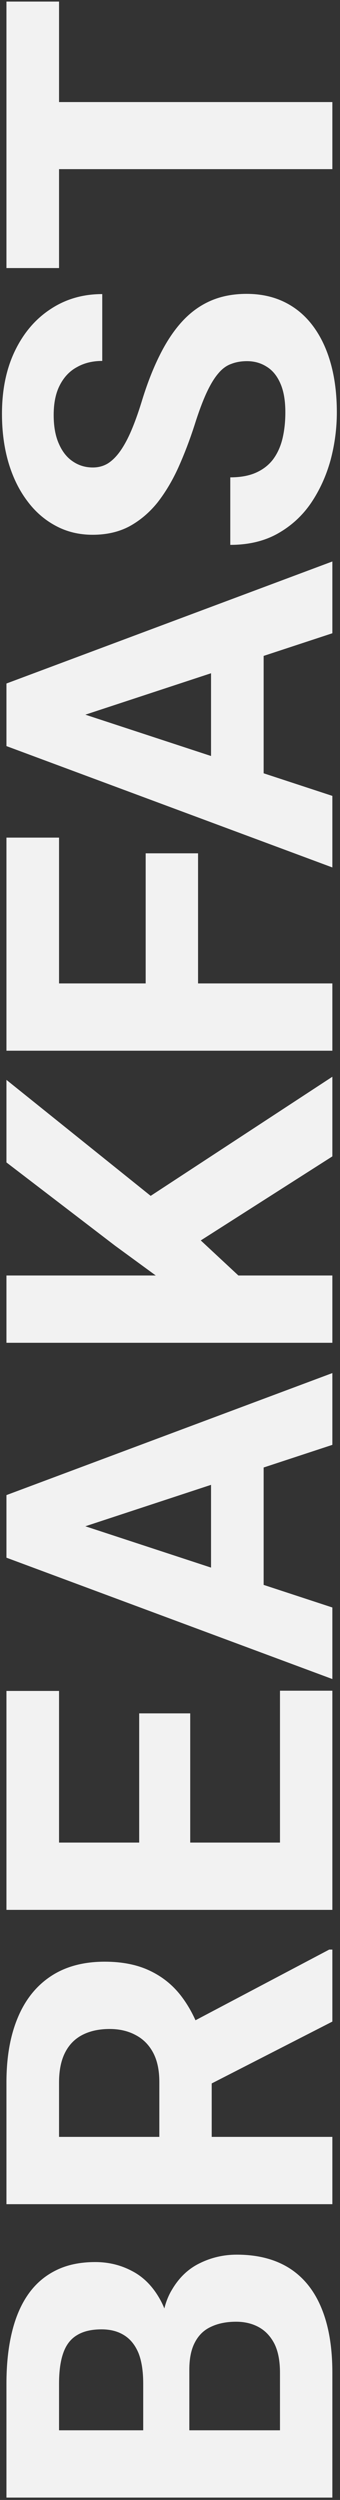
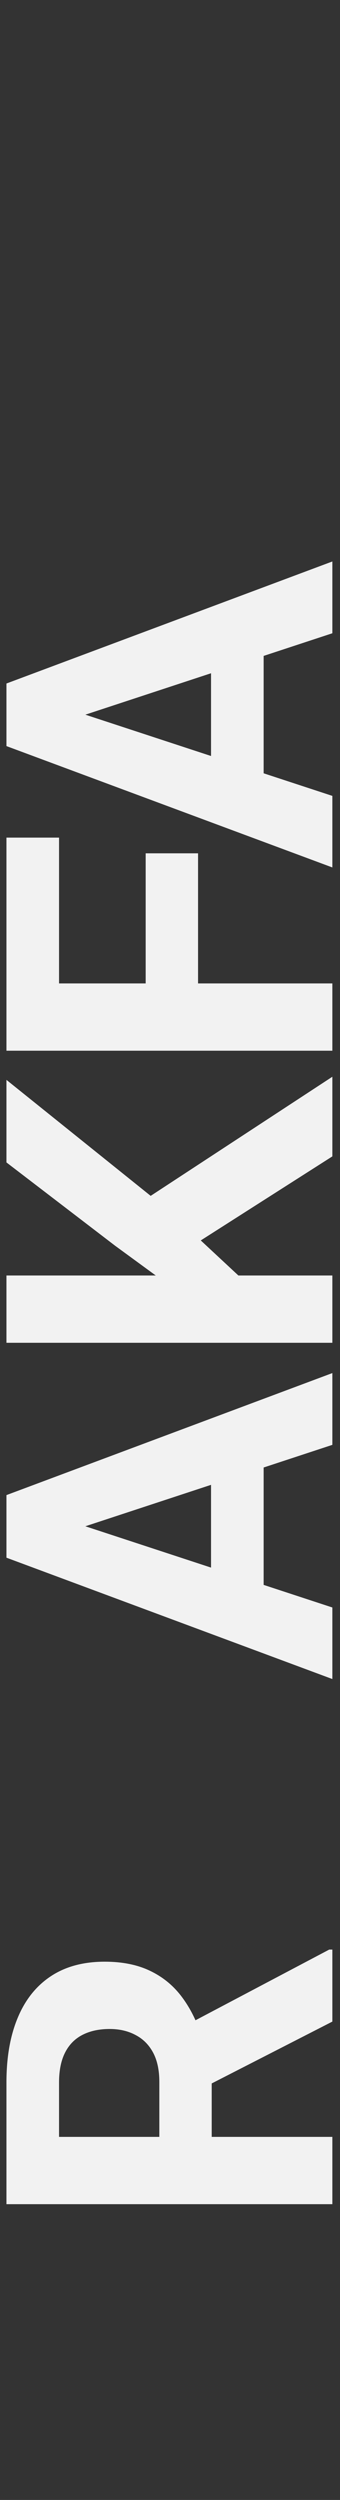
<svg xmlns="http://www.w3.org/2000/svg" width="89" height="653" viewBox="0 0 89 653" fill="none">
  <rect x="0" y="0" width="89" height="653" fill="#333333" stroke="none" />
-   <path d="M1.688 26.66L87 26.66L87 44.18L1.688 44.18L1.688 26.66ZM1.688 0.41L15.457 0.41L15.457 70.019L1.688 70.019L1.688 0.41Z" fill="#F2F2F2" />
-   <path d="M64.676 94.336C63.152 94.336 61.785 94.57 60.574 95.039C59.324 95.469 58.191 96.289 57.176 97.5C56.121 98.711 55.086 100.41 54.07 102.598C53.055 104.785 52 107.617 50.906 111.094C49.656 114.961 48.25 118.633 46.688 122.109C45.125 125.547 43.309 128.594 41.238 131.25C39.129 133.867 36.688 135.937 33.914 137.461C31.141 138.945 27.918 139.687 24.246 139.687C20.691 139.687 17.469 138.906 14.578 137.344C11.648 135.781 9.148 133.594 7.078 130.781C4.969 127.969 3.348 124.648 2.215 120.82C1.082 116.953 0.516 112.715 0.516 108.105C0.516 101.816 1.648 96.328 3.914 91.641C6.18 86.953 9.285 83.32 13.23 80.742C17.176 78.125 21.688 76.816 26.766 76.816L26.766 94.277C24.266 94.277 22.078 94.805 20.203 95.859C18.289 96.875 16.785 98.438 15.691 100.547C14.598 102.617 14.051 105.234 14.051 108.398C14.051 111.445 14.52 113.984 15.457 116.016C16.355 118.047 17.586 119.57 19.148 120.586C20.672 121.602 22.391 122.109 24.305 122.109C25.75 122.109 27.059 121.758 28.23 121.055C29.402 120.312 30.496 119.219 31.512 117.773C32.527 116.328 33.484 114.551 34.383 112.441C35.281 110.332 36.16 107.891 37.02 105.117C38.426 100.469 40.008 96.387 41.766 92.871C43.523 89.316 45.496 86.348 47.684 83.965C49.871 81.582 52.352 79.785 55.125 78.574C57.898 77.363 61.043 76.758 64.559 76.758C68.269 76.758 71.59 77.481 74.519 78.926C77.449 80.371 79.93 82.461 81.961 85.195C83.992 87.93 85.535 91.191 86.59 94.981C87.644 98.769 88.172 103.008 88.172 107.695C88.172 111.914 87.625 116.074 86.531 120.176C85.398 124.277 83.699 128.008 81.434 131.367C79.168 134.687 76.277 137.344 72.762 139.336C69.246 141.328 65.086 142.324 60.281 142.324L60.281 124.687C62.938 124.687 65.184 124.277 67.019 123.457C68.856 122.637 70.34 121.484 71.473 120C72.606 118.477 73.426 116.68 73.934 114.609C74.441 112.5 74.695 110.195 74.695 107.695C74.695 104.648 74.266 102.148 73.406 100.195C72.547 98.203 71.356 96.738 69.832 95.801C68.309 94.824 66.59 94.336 64.676 94.336Z" fill="#F2F2F2" />
  <path d="M16.277 184.687L87 207.891L87 226.582L1.688 194.883L1.688 182.988L16.277 184.687ZM87 165.41L16.277 188.672L1.688 190.547L1.688 178.535L87 146.66L87 165.41ZM55.242 166.465L69.012 166.465L69.012 211.523L55.242 211.523L55.242 166.465Z" fill="#F2F2F2" />
  <path d="M1.688 256.875L87 256.875L87 274.453L1.688 274.453L1.688 256.875ZM38.133 222.891L51.844 222.891L51.844 261.68L38.133 261.68L38.133 222.891ZM1.688 218.789L15.457 218.789L15.457 261.68L1.688 261.68L1.688 218.789Z" fill="#F2F2F2" />
  <path d="M1.688 333.164L87 333.164L87 350.742L1.688 350.742L1.688 333.164ZM1.688 282.07L43.816 315.879L64.793 335.391L48.152 338.555L30.105 325.371L1.688 303.633L1.688 282.07ZM87 302.051L47.566 327.187L36.668 314.18L87 281.25L87 302.051Z" fill="#F2F2F2" />
  <path d="M16.277 396.68L87 419.883L87 438.574L1.688 406.875L1.688 394.98L16.277 396.68ZM87 377.402L16.277 400.664L1.688 402.539L1.688 390.527L87 358.652L87 377.402ZM55.242 378.457L69.012 378.457L69.012 423.516L55.242 423.516L55.242 378.457Z" fill="#F2F2F2" />
-   <path d="M73.289 441.621L87 441.621L87 487.031L73.289 487.031L73.289 441.621ZM1.688 481.289L87 481.289L87 498.867L1.688 498.867L1.688 481.289ZM36.434 447.539L49.793 447.539L49.793 487.031L36.434 487.031L36.434 447.539ZM1.688 441.68L15.457 441.68L15.457 487.031L1.688 487.031L1.688 441.68Z" fill="#F2F2F2" />
  <path d="M1.688 575.742L1.688 543.926C1.688 537.402 2.664 531.797 4.617 527.109C6.57 522.383 9.461 518.75 13.289 516.211C17.117 513.672 21.824 512.402 27.41 512.402C31.98 512.402 35.906 513.184 39.188 514.746C42.43 516.27 45.145 518.437 47.332 521.25C49.48 524.023 51.199 527.285 52.488 531.035L55.418 536.602L55.418 564.258L41.707 564.375L41.707 543.809C41.707 540.723 41.16 538.164 40.066 536.133C38.973 534.102 37.449 532.578 35.496 531.562C33.543 530.508 31.277 529.98 28.699 529.98C25.965 529.98 23.602 530.488 21.609 531.504C19.617 532.52 18.094 534.062 17.039 536.133C15.984 538.203 15.457 540.801 15.457 543.926L15.457 558.164L87 558.164L87 575.742L1.688 575.742ZM87 528.047L48.973 547.5L48.855 528.926L86.18 509.238L87 509.238L87 528.047Z" fill="#F2F2F2" />
-   <path d="M49.559 618.984L49.559 640.898L37.488 641.016L37.488 622.617C37.488 619.375 37.078 616.719 36.258 614.648C35.398 612.578 34.168 611.035 32.566 610.02C30.926 608.965 28.934 608.437 26.59 608.437C23.934 608.437 21.785 608.945 20.145 609.961C18.504 610.937 17.312 612.48 16.57 614.59C15.828 616.66 15.457 619.336 15.457 622.617L15.457 634.805L87 634.805L87 652.383L1.688 652.383L1.688 622.617C1.688 617.656 2.156 613.223 3.094 609.316C4.031 605.371 5.457 602.031 7.371 599.297C9.285 596.562 11.707 594.473 14.637 593.027C17.527 591.582 20.965 590.859 24.949 590.859C28.465 590.859 31.707 591.66 34.676 593.262C37.645 594.824 40.066 597.305 41.941 600.703C43.816 604.062 44.852 608.457 45.047 613.887L49.559 618.984ZM87 619.746L87 645.703L73.289 638.848L73.289 619.746C73.289 616.66 72.801 614.141 71.824 612.187C70.809 610.234 69.441 608.789 67.723 607.852C66.004 606.914 64.031 606.445 61.805 606.445C59.305 606.445 57.137 606.875 55.301 607.734C53.465 608.555 52.059 609.883 51.082 611.719C50.066 613.555 49.559 615.977 49.559 618.984L49.559 635.918L37.488 635.801L37.488 614.707L42.234 610.664C42.156 605.469 43.074 601.289 44.988 598.125C46.863 594.922 49.305 592.598 52.312 591.152C55.32 589.668 58.543 588.926 61.98 588.926C67.449 588.926 72.059 590.117 75.809 592.5C79.519 594.883 82.312 598.379 84.188 602.988C86.062 607.559 87 613.145 87 619.746Z" fill="#F2F2F2" />
</svg>